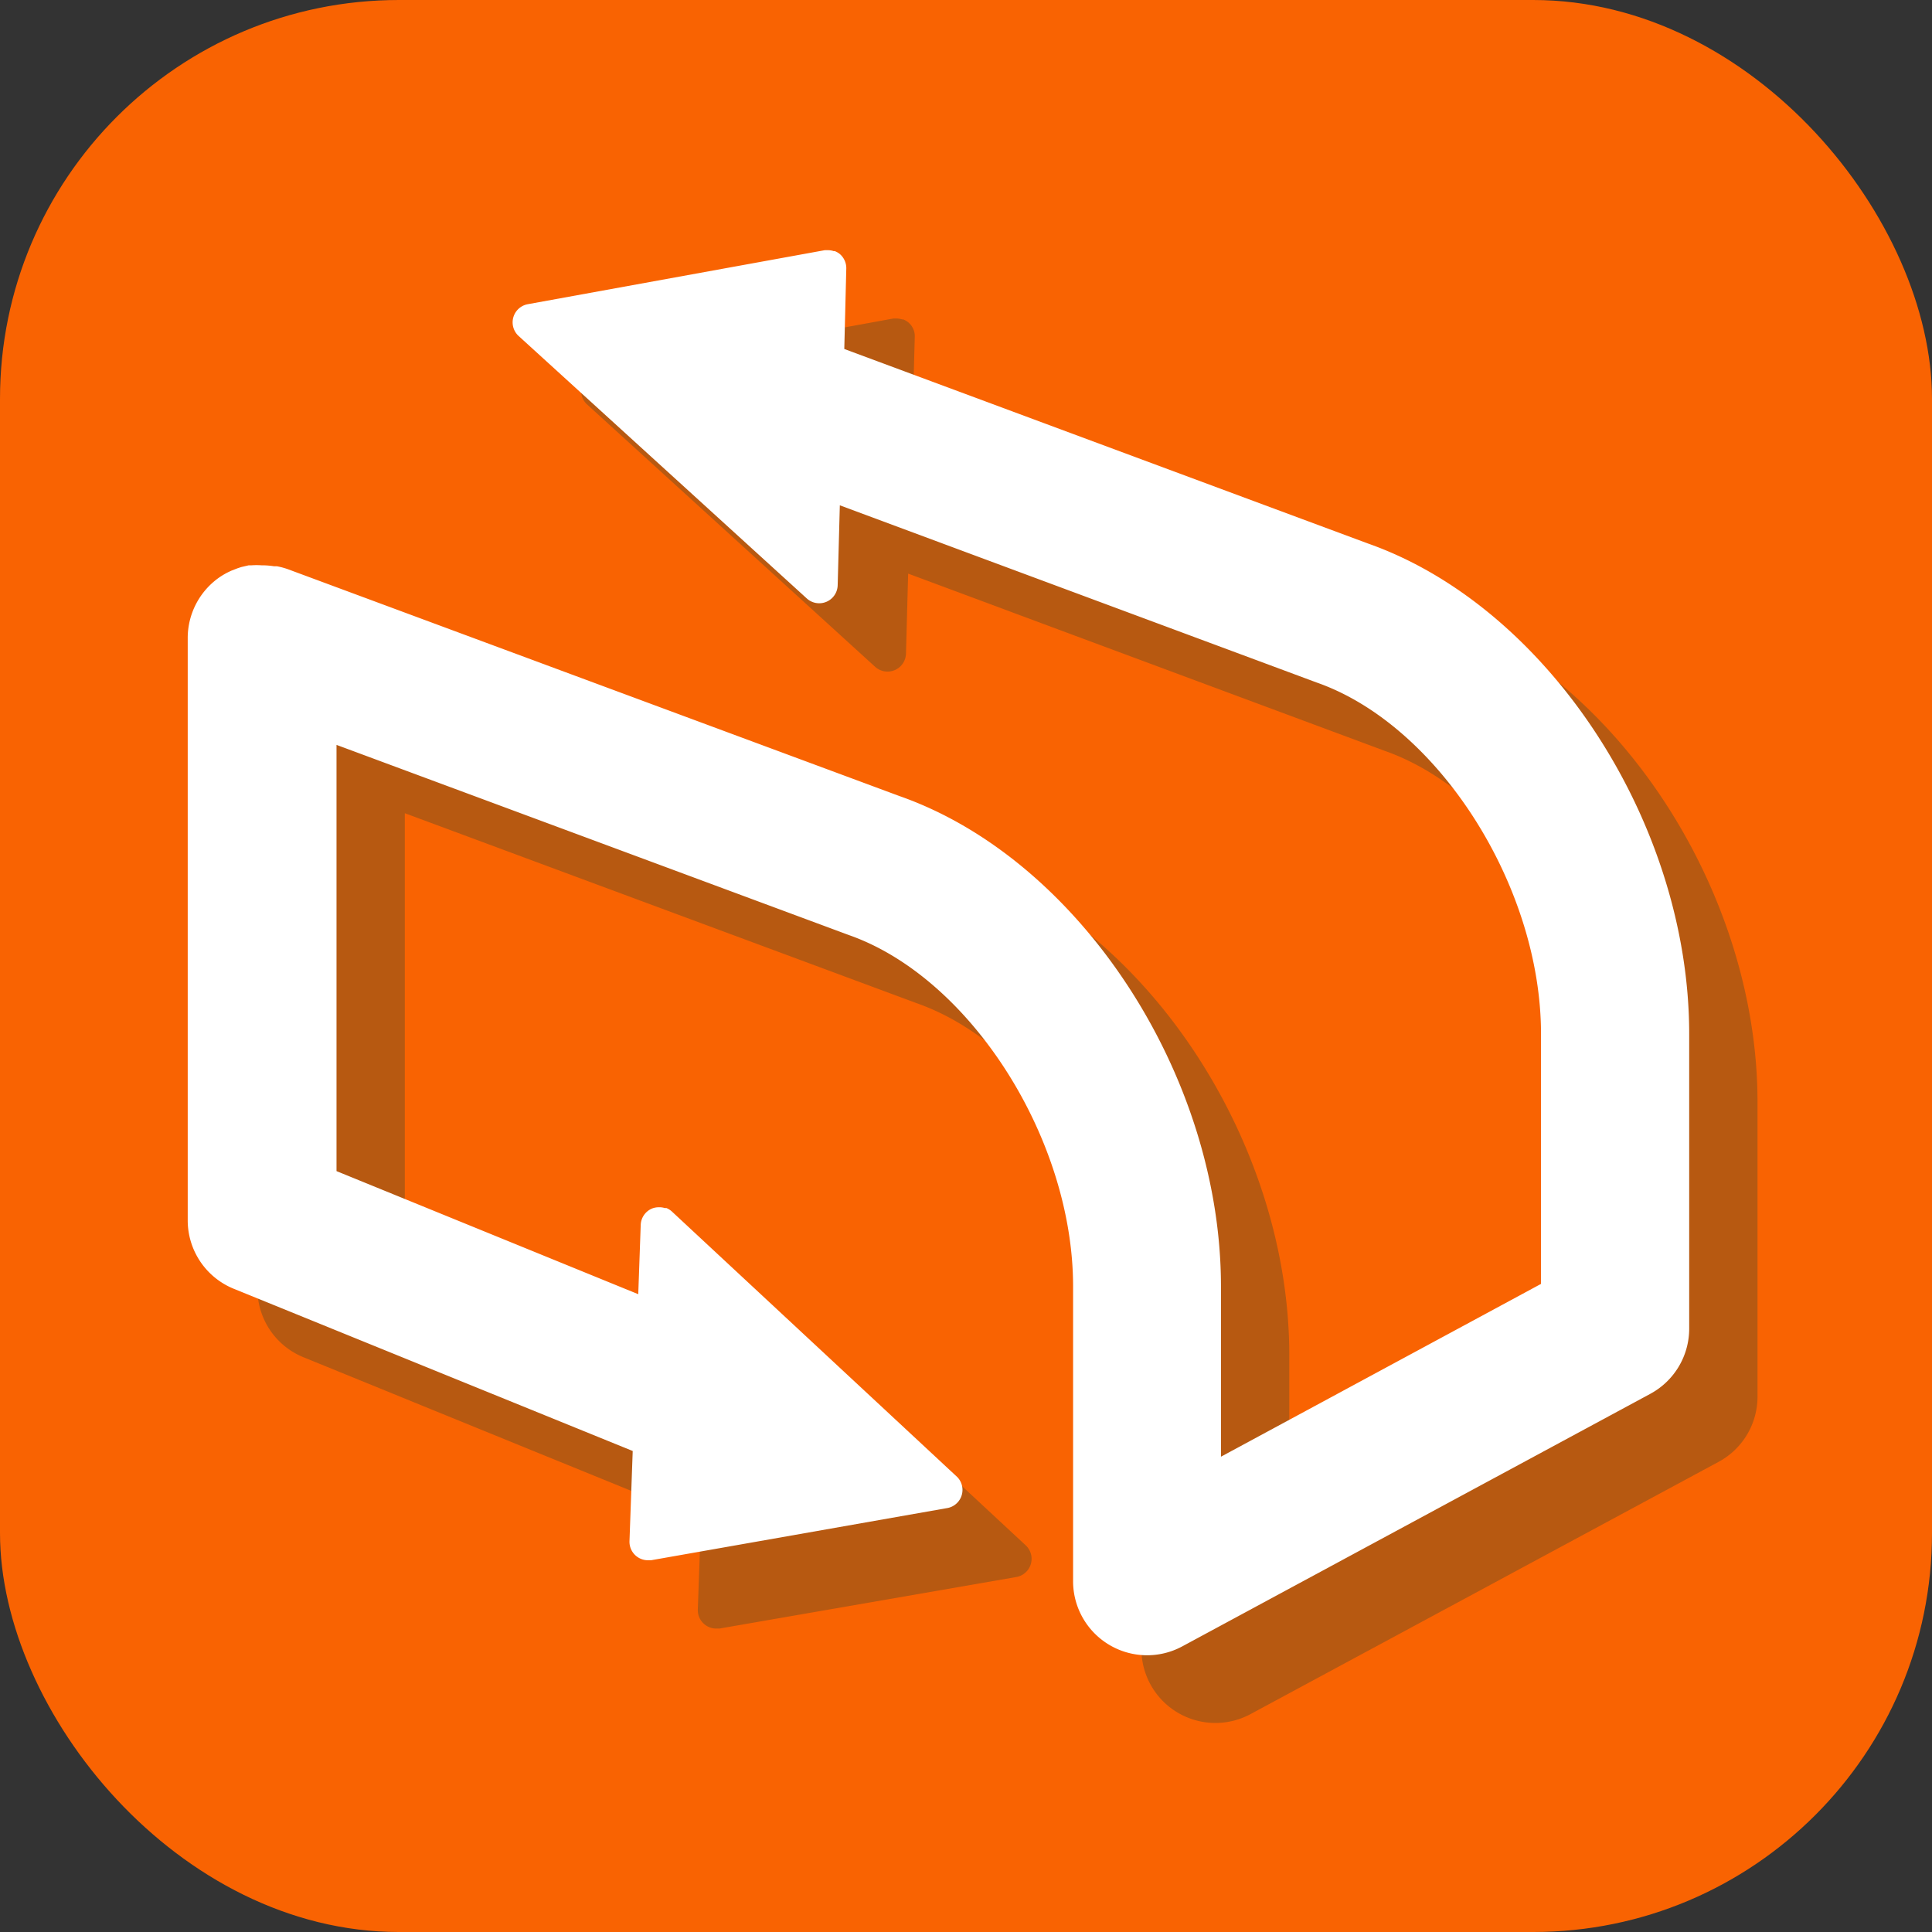
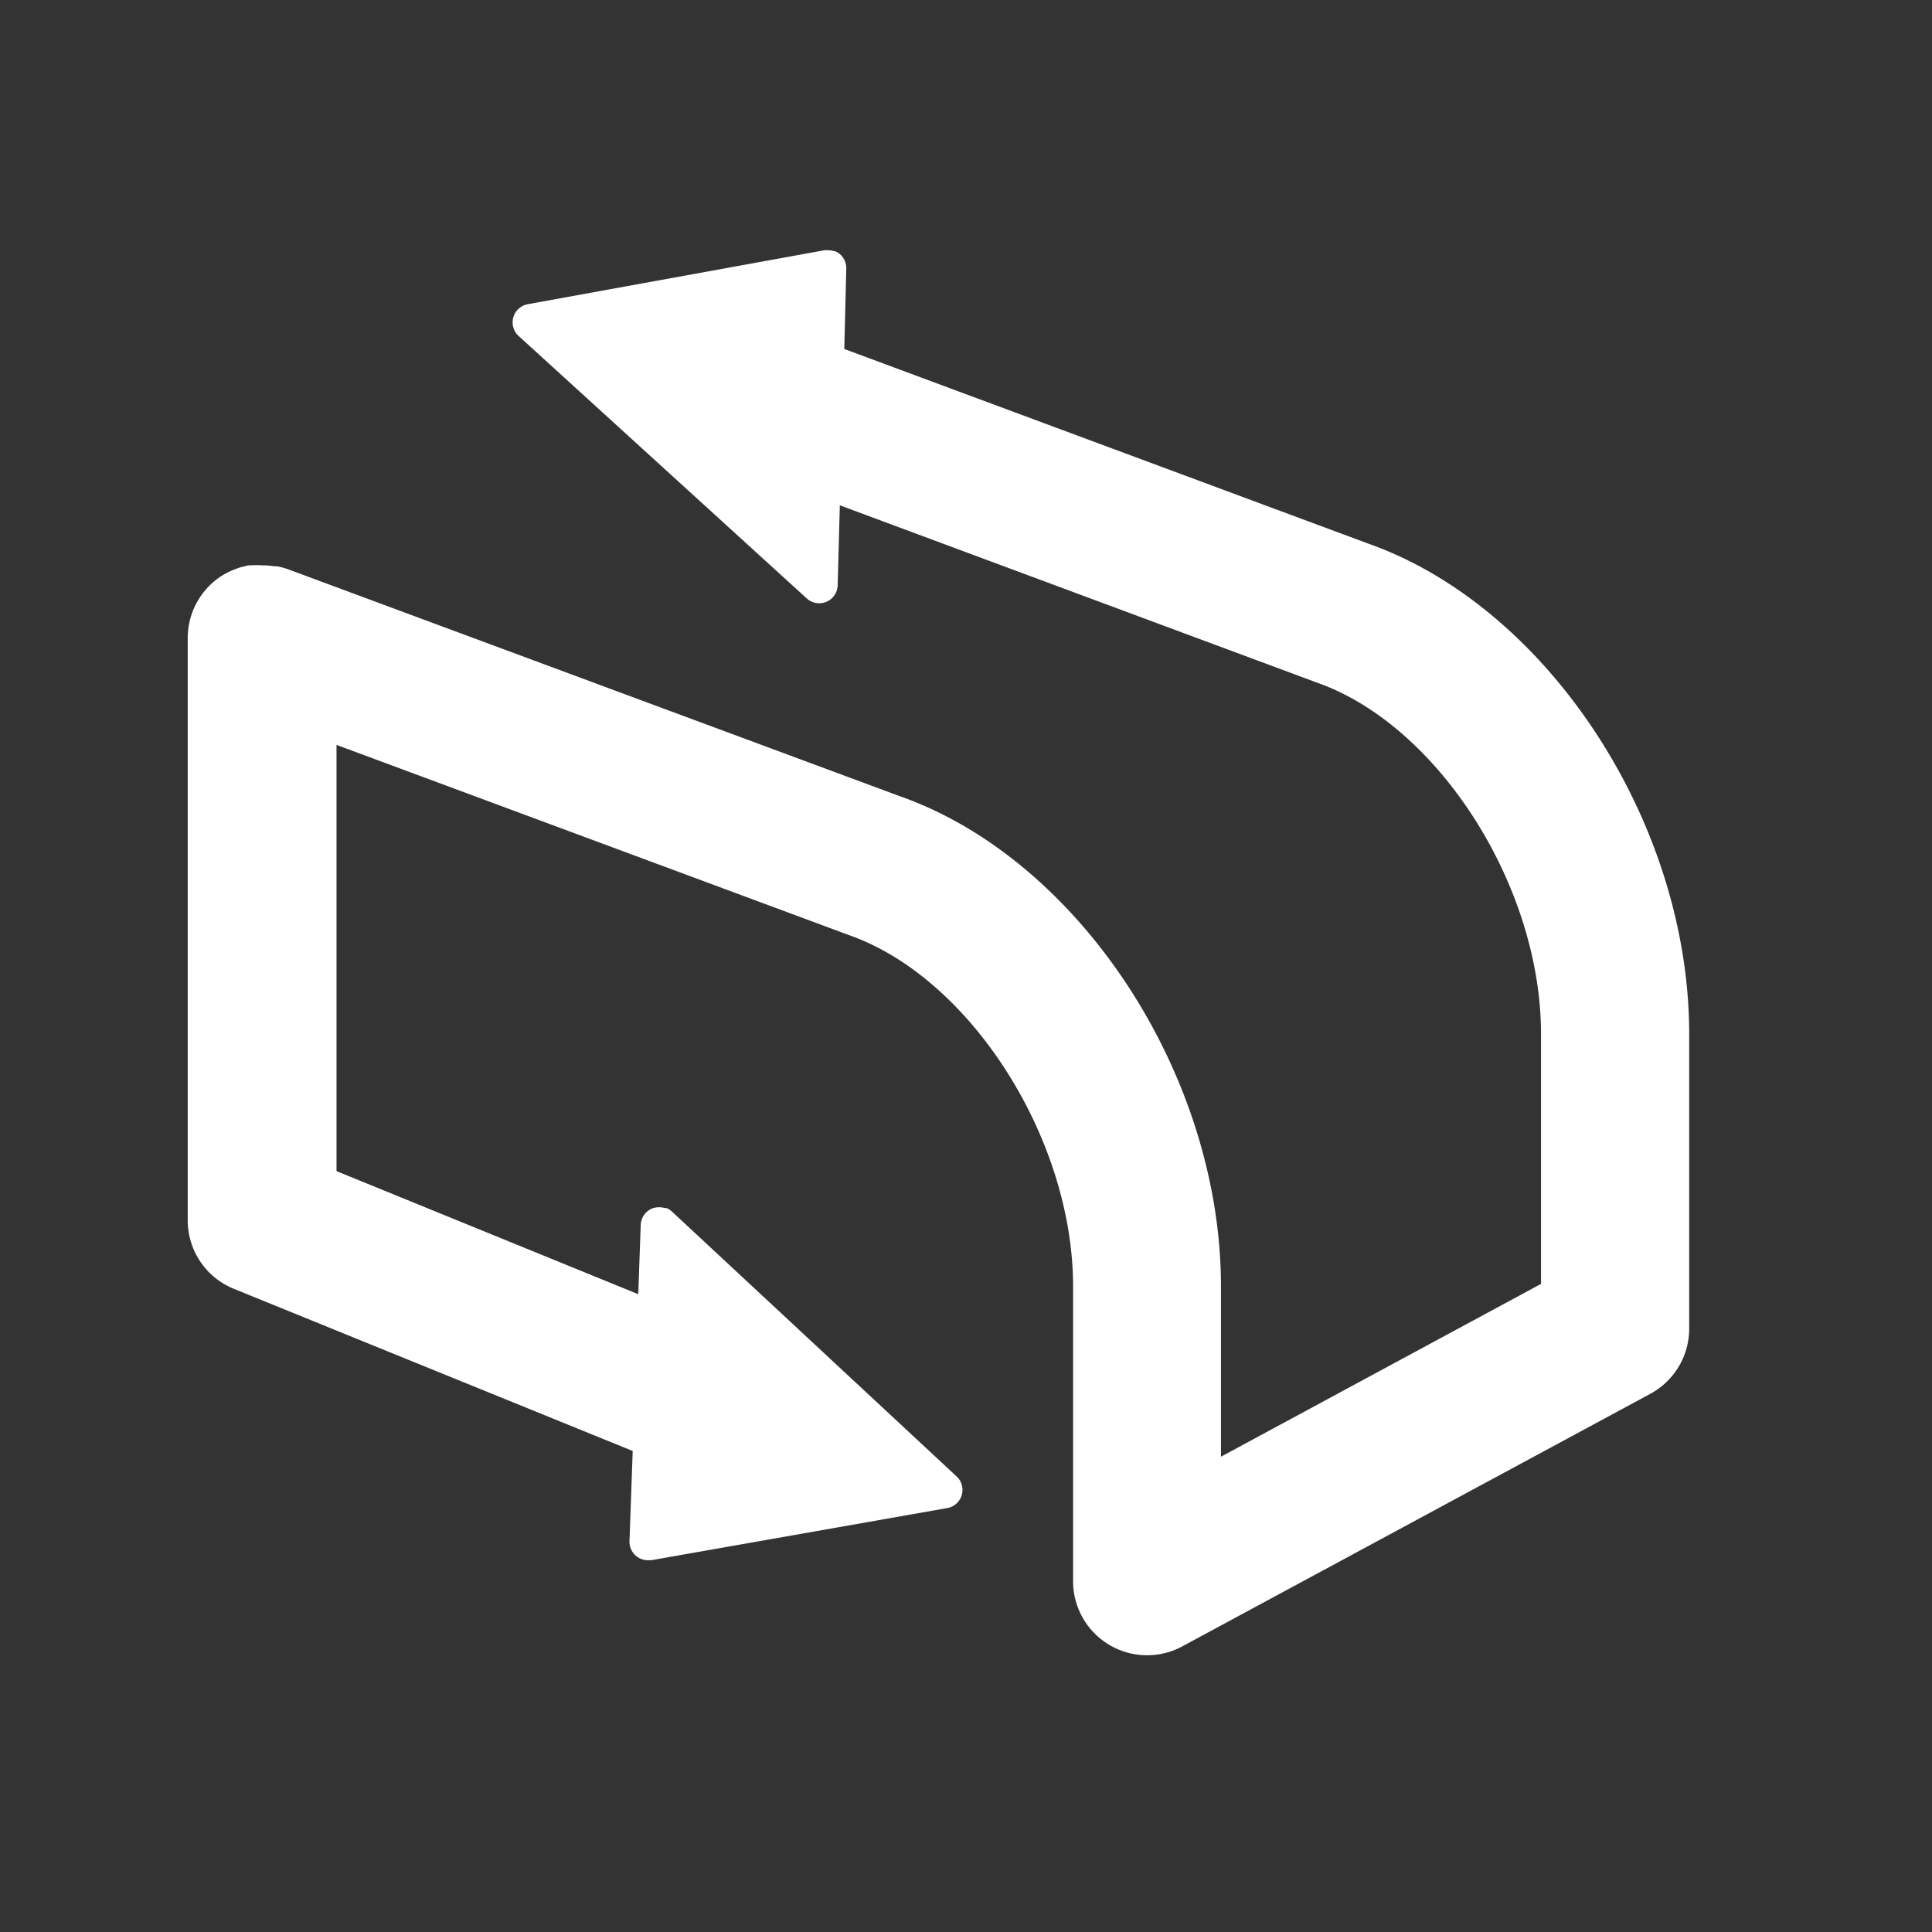
<svg xmlns="http://www.w3.org/2000/svg" viewBox="0 0 125.56 125.56">
  <rect x="0" y="0" width="125.56" height="125.56" fill="#333333" stroke="none" />
  <defs>
    <style>.cls-1{fill:#f96302;}.cls-2{fill:#b75911;}.cls-3{fill:#fff;}</style>
  </defs>
  <title>Asset 1</title>
  <g id="Layer_2" data-name="Layer 2">
    <g id="Layer_1-2" data-name="Layer 1">
-       <rect class="cls-1" width="125.56" height="125.56" rx="25.92" ry="25.92" />
-       <path class="cls-2" d="M93.31,39.76l-34-12.63.14-5.23a1.16,1.16,0,0,0-.75-1.14l-.07,0a1.23,1.23,0,0,0-.36-.06h0l-.21,0L38.75,24.22a1.2,1.2,0,0,0-.59,2.07L56.88,43.34a1.2,1.2,0,0,0,2-.86l.14-5.2L90,48.8c7.9,2.77,14.57,13.23,14.57,22.84V87.88L83.79,99.11V88.06c0-13.77-9.22-27.79-20.91-31.88L23.18,41.44a4.73,4.73,0,0,0-.74-.2l-.19,0a4.85,4.85,0,0,0-.68-.06h-.07a4.86,4.86,0,0,0-.66,0l-.18,0-.47.11L20,41.4l-.44.17-.19.09a4.75,4.75,0,0,0-2.64,4.29V83.76a4.8,4.8,0,0,0,3,4.45L45.56,98.74l-.21,5.86a1.2,1.2,0,0,0,1.2,1.24l.2,0,19.3-3.35a1.2,1.2,0,0,0,.61-2.06L48.1,83.18a1.17,1.17,0,0,0-.35-.22l-.11,0a1.2,1.2,0,0,0-.29-.05h-.12a1.17,1.17,0,0,0-.41.08A1.2,1.2,0,0,0,46.08,84l-.16,4.5-19.61-8V52.85l33.3,12.36C67.51,68,74.18,78.44,74.18,88.06v19.11a4.81,4.81,0,0,0,7.09,4.23L111.7,95a4.81,4.81,0,0,0,2.52-4.23V71.64C114.23,57.87,105,43.85,93.31,39.76Z" />
      <path class="cls-3" d="M88.87,35.31l-34-12.63L55,17.46a1.21,1.21,0,0,0-.42-.95,1.18,1.18,0,0,0-.33-.19l-.07,0a1.18,1.18,0,0,0-.36-.06h0l-.22,0L34.3,19.77a1.2,1.2,0,0,0-.59,2.07L52.44,38.9a1.2,1.2,0,0,0,2-.86l.14-5.2,31,11.52c7.9,2.77,14.57,13.23,14.57,22.84V83.44L79.35,94.67V83.61c0-13.77-9.22-27.79-20.91-31.88L18.73,37a4.66,4.66,0,0,0-.74-.2l-.19,0a4.94,4.94,0,0,0-.68-.06H17a4.71,4.71,0,0,0-.66,0l-.18,0-.47.11-.22.07-.44.17-.19.09a4.88,4.88,0,0,0-.58.34,4.81,4.81,0,0,0-2.06,3.95V79.31a4.8,4.8,0,0,0,3,4.45L41.12,94.3l-.21,5.86a1.2,1.2,0,0,0,1.2,1.24l.2,0L61.61,98A1.2,1.2,0,0,0,62.22,96L43.66,78.73a1.2,1.2,0,0,0-.35-.22l-.11,0a1.21,1.21,0,0,0-.29-.05h-.12a1.18,1.18,0,0,0-.41.08,1.2,1.2,0,0,0-.74,1.07l-.16,4.5-19.61-8V48.41l33.3,12.36C63.07,63.54,69.74,74,69.74,83.61v19.11A4.81,4.81,0,0,0,76.83,107l30.43-16.42a4.81,4.81,0,0,0,2.52-4.23V67.2C109.78,53.43,100.56,39.41,88.87,35.31Z" />
    </g>
  </g>
</svg>